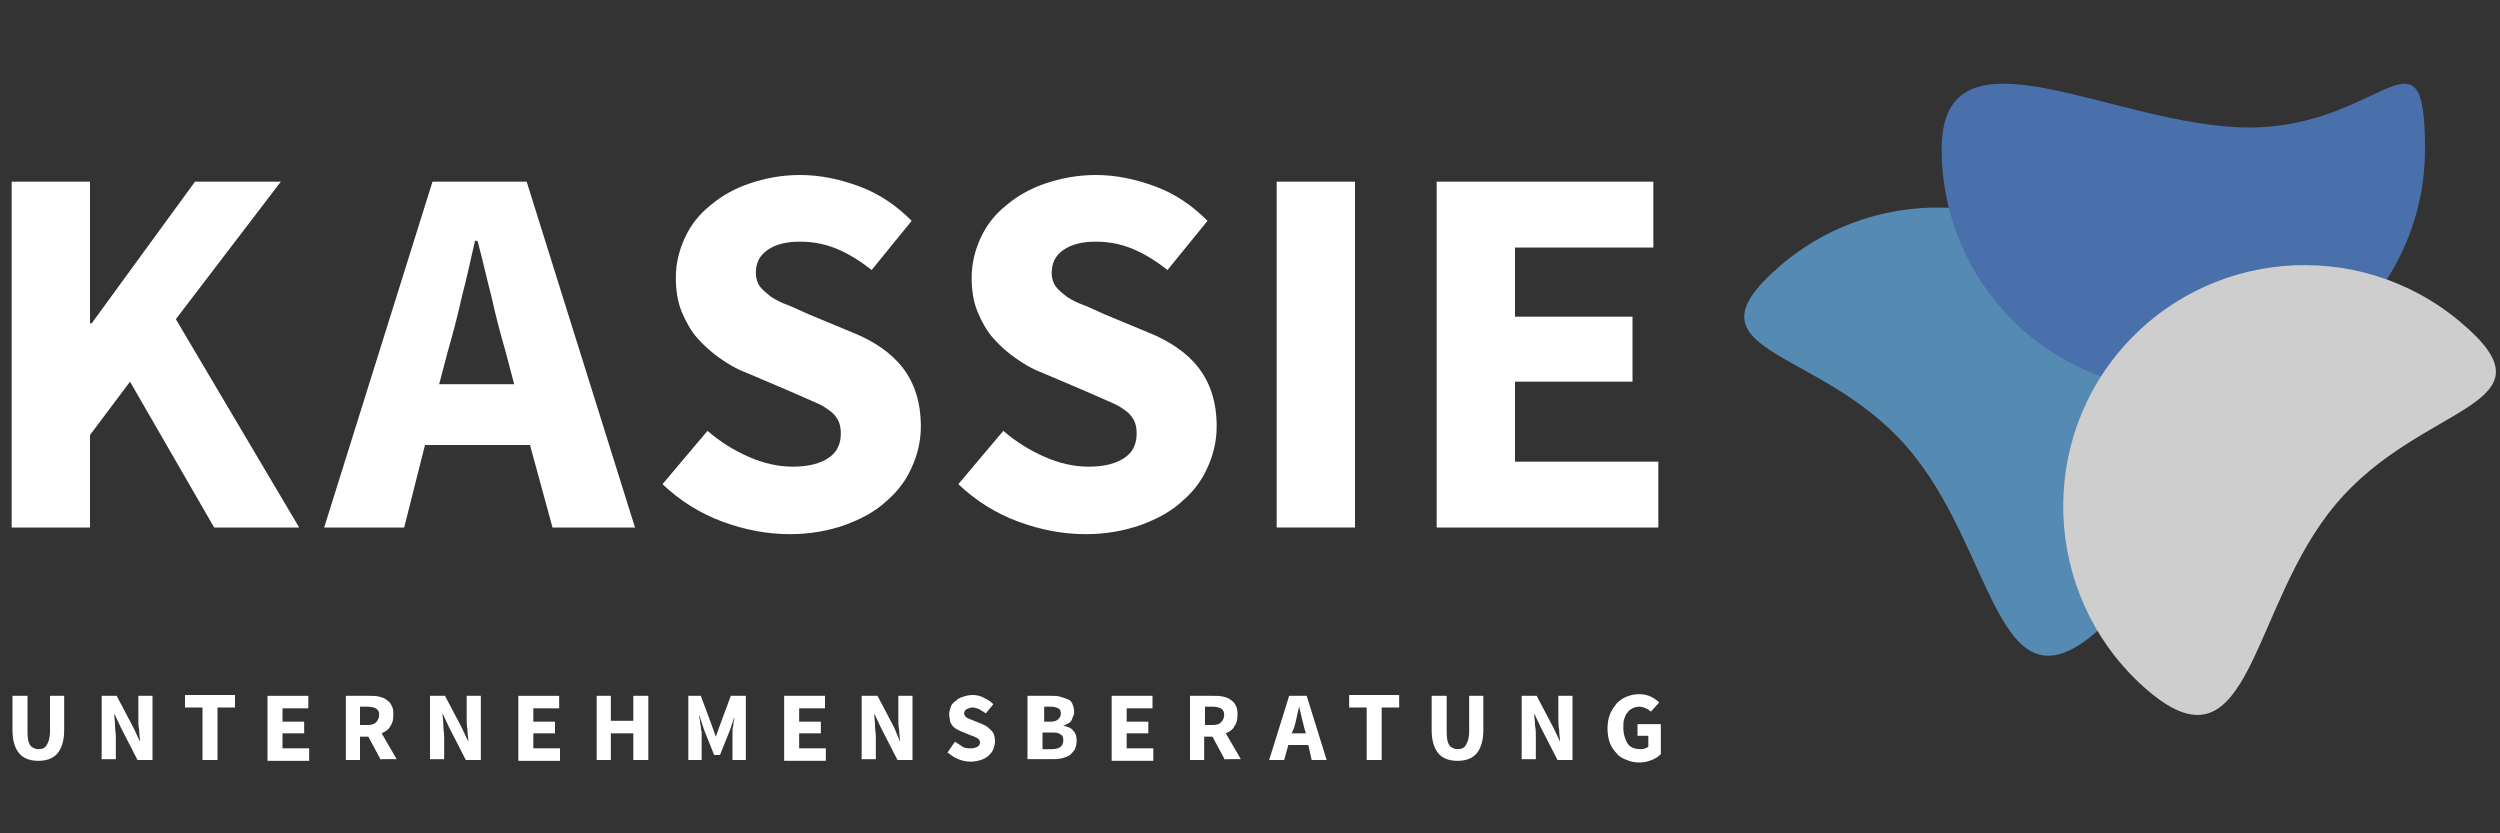
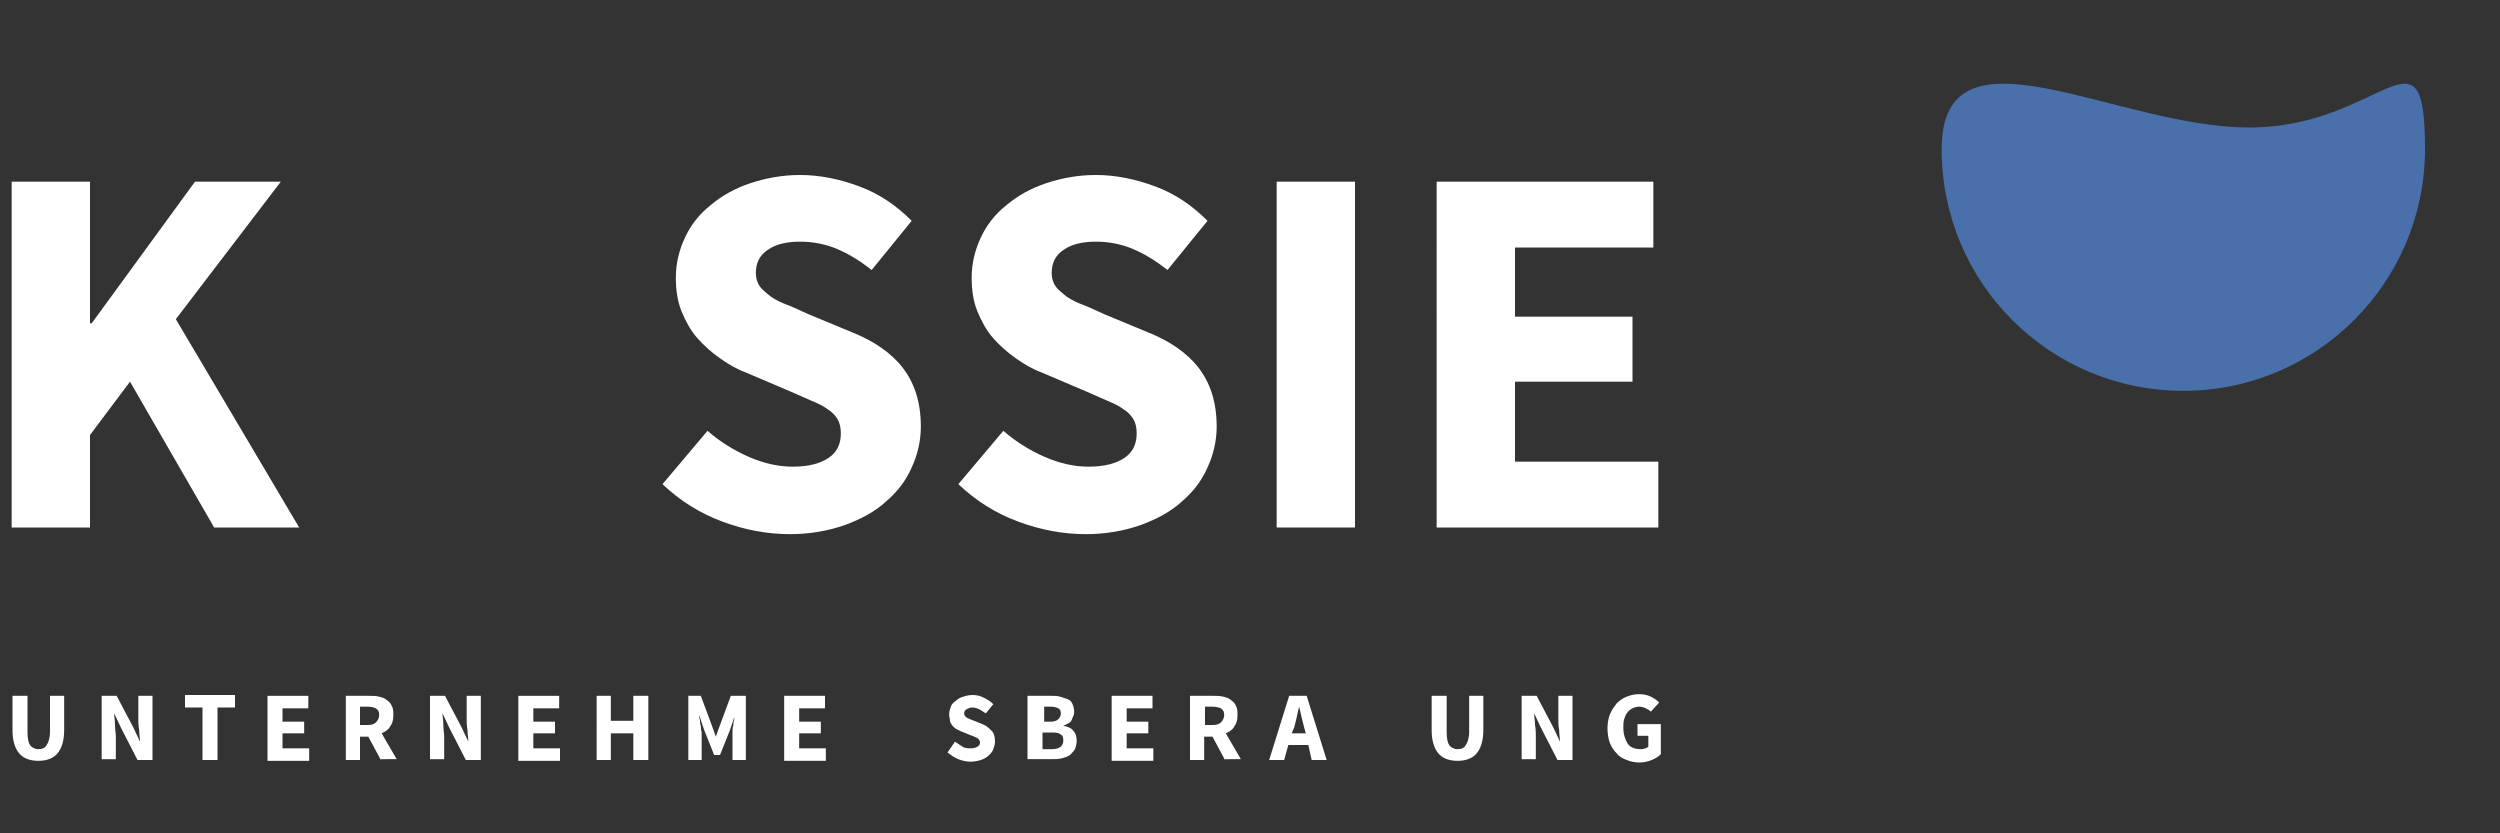
<svg xmlns="http://www.w3.org/2000/svg" xmlns:xlink="http://www.w3.org/1999/xlink" version="1.0" id="Ebene_1" x="0px" y="0px" viewBox="0 0 300 100" style="enable-background:new 0 0 300 100;" xml:space="preserve">
  <rect x="0" y="0" width="300" height="100" fill="#333333" stroke="none" />
  <style type="text/css">
	.st0{clip-path:url(#SVGID_00000168821611506158059830000003719716999099674512_);}
	.st1{fill:#FFFFFF;}
	.st2{clip-path:url(#SVGID_00000054240807251655704950000018031782750256421048_);}
	.st3{clip-path:url(#SVGID_00000020390385971039458610000014695805523938365331_);fill:#558BB3;}
	.st4{clip-path:url(#SVGID_00000020393183773512251560000013814812493847970722_);fill:#4A70AB;}
	.st5{clip-path:url(#SVGID_00000000912933073828751060000005434867720883774085_);fill:#CECECE;}
</style>
  <g>
    <defs>
      <rect id="SVGID_1_" x="-19" y="0.5" width="318.5" height="106.3" />
    </defs>
    <clipPath id="SVGID_00000045591557175978828670000008716071550089480373_">
      <use xlink:href="#SVGID_1_" style="overflow:visible;" />
    </clipPath>
    <g style="clip-path:url(#SVGID_00000045591557175978828670000008716071550089480373_);">
      <path class="st1" d="M1.5,83.5h1.8v4.3c0,0.8,0.1,1.3,0.3,1.6c0.2,0.3,0.6,0.5,1,0.5c0.4,0,0.8-0.1,1-0.5c0.2-0.3,0.4-0.8,0.4-1.6    v-4.3h1.7v4.1c0,1.3-0.3,2.2-0.8,2.8c-0.5,0.6-1.3,0.9-2.3,0.9c-1,0-1.8-0.3-2.3-0.9c-0.5-0.6-0.8-1.5-0.8-2.8V83.5z" />
      <path class="st1" d="M12.2,83.5H14l2,3.8l0.8,1.7h0c0-0.4-0.1-0.9-0.1-1.4c-0.1-0.5-0.1-1-0.1-1.4v-2.7h1.7v7.7h-1.8l-2-3.9    l-0.8-1.7h0c0,0.4,0.1,0.9,0.1,1.4s0.1,1,0.1,1.4v2.7h-1.7V83.5z" />
      <path class="st1" d="M24.3,84.9h-2.1v-1.5h6v1.5h-2.1v6.3h-1.8V84.9z" />
      <path class="st1" d="M32.2,83.5H37v1.5h-3.1v1.6h2.6V88h-2.6v1.8h3.2v1.5h-5V83.5z" />
      <path class="st1" d="M45.7,91.2l-1.5-2.8h-1v2.8h-1.7v-7.7h2.8c0.4,0,0.8,0,1.2,0.1c0.4,0.1,0.7,0.2,0.9,0.4    c0.3,0.2,0.5,0.4,0.6,0.7c0.2,0.3,0.2,0.7,0.2,1.1c0,0.6-0.1,1-0.4,1.4c-0.2,0.4-0.6,0.6-1,0.8l1.8,3.1H45.7z M43.2,87h0.9    c0.5,0,0.8-0.1,1-0.3c0.2-0.2,0.4-0.5,0.4-0.9c0-0.4-0.1-0.6-0.4-0.8c-0.2-0.1-0.6-0.2-1-0.2h-0.9V87z" />
      <path class="st1" d="M51.6,83.5h1.8l2,3.8l0.8,1.7h0c0-0.4-0.1-0.9-0.1-1.4c-0.1-0.5-0.1-1-0.1-1.4v-2.7h1.7v7.7h-1.8l-2-3.9    l-0.8-1.7h0c0,0.4,0.1,0.9,0.1,1.4s0.1,1,0.1,1.4v2.7h-1.7V83.5z" />
      <path class="st1" d="M62.3,83.5h4.8v1.5H64v1.6h2.6V88H64v1.8h3.2v1.5h-5V83.5z" />
      <path class="st1" d="M71.6,83.5h1.7v3H76v-3h1.8v7.7H76V88h-2.7v3.2h-1.7V83.5z" />
      <path class="st1" d="M82.3,83.5h1.8l1.3,3.5l0.5,1.4h0l0.5-1.4l1.3-3.5h1.8v7.7h-1.6v-2.8c0-0.2,0-0.4,0-0.6c0-0.2,0-0.5,0.1-0.7    c0-0.2,0-0.5,0.1-0.7c0-0.2,0-0.4,0.1-0.6h0l-0.6,1.8l-1.2,3h-0.7l-1.2-3l-0.6-1.8h0c0,0.2,0,0.4,0.1,0.6c0,0.2,0,0.5,0.1,0.7    c0,0.2,0,0.5,0.1,0.7c0,0.2,0,0.4,0,0.6v2.8h-1.6V83.5z" />
      <path class="st1" d="M94.2,83.5H99v1.5h-3.1v1.6h2.6V88h-2.6v1.8h3.2v1.5h-5V83.5z" />
-       <path class="st1" d="M103.5,83.5h1.8l2,3.8L108,89h0c0-0.4-0.1-0.9-0.1-1.4c-0.1-0.5-0.1-1-0.1-1.4v-2.7h1.7v7.7h-1.8l-2-3.9    l-0.8-1.7h0c0,0.4,0.1,0.9,0.1,1.4s0.1,1,0.1,1.4v2.7h-1.7V83.5z" />
      <path class="st1" d="M114.6,89c0.3,0.2,0.6,0.4,0.9,0.6c0.3,0.2,0.7,0.2,1,0.2c0.4,0,0.6-0.1,0.8-0.2s0.3-0.3,0.3-0.5    c0-0.1,0-0.2-0.1-0.3c-0.1-0.1-0.1-0.2-0.2-0.2c-0.1-0.1-0.2-0.1-0.4-0.2c-0.1-0.1-0.3-0.1-0.5-0.2l-1-0.4    c-0.2-0.1-0.4-0.2-0.6-0.3c-0.2-0.1-0.4-0.3-0.5-0.4c-0.1-0.2-0.3-0.4-0.3-0.6s-0.1-0.5-0.1-0.8c0-0.3,0.1-0.6,0.2-0.9    c0.1-0.3,0.3-0.5,0.6-0.7c0.2-0.2,0.5-0.4,0.9-0.5c0.3-0.1,0.7-0.2,1.1-0.2c0.5,0,0.9,0.1,1.3,0.3c0.4,0.2,0.8,0.4,1.2,0.8    l-0.9,1.1c-0.3-0.2-0.5-0.3-0.8-0.5c-0.3-0.1-0.5-0.2-0.8-0.2c-0.3,0-0.5,0.1-0.7,0.2c-0.2,0.1-0.3,0.3-0.3,0.5    c0,0.1,0,0.2,0.1,0.3c0.1,0.1,0.1,0.2,0.2,0.2c0.1,0.1,0.2,0.1,0.4,0.2s0.3,0.1,0.5,0.2l1,0.4c0.5,0.2,0.8,0.5,1.1,0.8    c0.3,0.3,0.4,0.8,0.4,1.3c0,0.3-0.1,0.6-0.2,0.9c-0.1,0.3-0.3,0.5-0.6,0.8c-0.2,0.2-0.6,0.4-0.9,0.5s-0.8,0.2-1.2,0.2    c-0.5,0-1-0.1-1.5-0.3c-0.5-0.2-0.9-0.5-1.3-0.8L114.6,89z" />
      <path class="st1" d="M123.5,83.5h2.6c0.4,0,0.8,0,1.1,0.1c0.3,0.1,0.6,0.2,0.9,0.3s0.5,0.3,0.6,0.6c0.1,0.2,0.2,0.6,0.2,0.9    c0,0.2,0,0.3-0.1,0.5c-0.1,0.2-0.1,0.3-0.2,0.5c-0.1,0.2-0.2,0.3-0.4,0.4c-0.2,0.1-0.4,0.2-0.6,0.3v0c0.6,0.1,1,0.3,1.2,0.6    c0.3,0.3,0.4,0.7,0.4,1.2c0,0.4-0.1,0.7-0.2,1c-0.2,0.3-0.4,0.5-0.6,0.7c-0.3,0.2-0.6,0.3-1,0.4s-0.8,0.1-1.2,0.1h-2.9V83.5z     M126.1,86.6c0.4,0,0.7-0.1,0.9-0.3c0.2-0.2,0.3-0.4,0.3-0.7c0-0.3-0.1-0.5-0.3-0.6c-0.2-0.1-0.5-0.2-0.9-0.2h-0.8v1.8H126.1z     M126.2,89.9c1,0,1.4-0.4,1.4-1.1c0-0.3-0.1-0.6-0.4-0.7c-0.2-0.2-0.6-0.2-1.1-0.2h-1v2H126.2z" />
      <path class="st1" d="M133.5,83.5h4.8v1.5h-3.1v1.6h2.6V88h-2.6v1.8h3.2v1.5h-5V83.5z" />
      <path class="st1" d="M147,91.2l-1.5-2.8h-1v2.8h-1.7v-7.7h2.8c0.4,0,0.8,0,1.2,0.1c0.4,0.1,0.7,0.2,0.9,0.4    c0.3,0.2,0.5,0.4,0.6,0.7c0.2,0.3,0.2,0.7,0.2,1.1c0,0.6-0.1,1-0.4,1.4c-0.2,0.4-0.6,0.6-1,0.8l1.8,3.1H147z M144.6,87h0.9    c0.5,0,0.8-0.1,1-0.3c0.2-0.2,0.4-0.5,0.4-0.9c0-0.4-0.1-0.6-0.4-0.8c-0.2-0.1-0.6-0.2-1-0.2h-0.9V87z" />
      <path class="st1" d="M157,89.4h-2.4l-0.5,1.8h-1.8l2.4-7.7h2.1l2.4,7.7h-1.8L157,89.4z M156.7,88l-0.2-0.7    c-0.1-0.4-0.2-0.8-0.3-1.2s-0.2-0.9-0.3-1.3h0c-0.1,0.4-0.2,0.8-0.3,1.3s-0.2,0.8-0.3,1.2L155,88H156.7z" />
-       <path class="st1" d="M164,84.9h-2.1v-1.5h6v1.5h-2.1v6.3H164V84.9z" />
      <path class="st1" d="M171.8,83.5h1.8v4.3c0,0.8,0.1,1.3,0.3,1.6c0.2,0.3,0.6,0.5,1,0.5s0.8-0.1,1-0.5c0.2-0.3,0.4-0.8,0.4-1.6    v-4.3h1.7v4.1c0,1.3-0.3,2.2-0.8,2.8c-0.5,0.6-1.3,0.9-2.3,0.9c-1,0-1.8-0.3-2.3-0.9c-0.5-0.6-0.8-1.5-0.8-2.8V83.5z" />
      <path class="st1" d="M182.6,83.5h1.8l2,3.8l0.8,1.7h0c0-0.4-0.1-0.9-0.1-1.4c-0.1-0.5-0.1-1-0.1-1.4v-2.7h1.7v7.7h-1.8l-2-3.9    l-0.8-1.7h0c0,0.4,0.1,0.9,0.1,1.4c0.1,0.5,0.1,1,0.1,1.4v2.7h-1.7V83.5z" />
      <path class="st1" d="M192.9,87.4c0-0.6,0.1-1.2,0.3-1.7c0.2-0.5,0.5-0.9,0.8-1.3c0.3-0.3,0.7-0.6,1.2-0.8s1-0.3,1.5-0.3    c0.5,0,1,0.1,1.4,0.3c0.4,0.2,0.7,0.4,1,0.7l-1,1.1c-0.2-0.2-0.4-0.3-0.6-0.4s-0.5-0.2-0.8-0.2c-0.3,0-0.6,0.1-0.8,0.2    c-0.2,0.1-0.5,0.3-0.6,0.5c-0.2,0.2-0.3,0.5-0.4,0.8s-0.1,0.7-0.1,1c0,0.8,0.2,1.4,0.5,1.9s0.9,0.7,1.6,0.7c0.2,0,0.3,0,0.5-0.1    c0.1,0,0.3-0.1,0.4-0.2v-1.3h-1.3v-1.4h2.8v3.6c-0.3,0.3-0.6,0.5-1.1,0.7s-0.9,0.3-1.5,0.3c-0.5,0-1-0.1-1.5-0.3    c-0.5-0.2-0.9-0.4-1.2-0.8c-0.3-0.3-0.6-0.7-0.8-1.2S192.9,88,192.9,87.4z" />
    </g>
    <g style="clip-path:url(#SVGID_00000045591557175978828670000008716071550089480373_);">
      <path class="st1" d="M1.4,21.8h9.4v17H11l12.4-17h10.3L21.1,38.3l14.8,25H25.7L15.6,45.8l-4.8,6.4v11.1H1.4V21.8z" />
-       <path class="st1" d="M63.6,53.4H51l-2.5,9.9h-9.6l13-41.5h11.3l13,41.5h-9.9L63.6,53.4z M61.7,46.1l-1-3.8    c-0.6-2.1-1.2-4.3-1.7-6.6c-0.6-2.3-1.1-4.6-1.7-6.8h-0.3c-0.5,2.2-1,4.5-1.6,6.8c-0.5,2.3-1.1,4.5-1.7,6.6l-1,3.8H61.7z" />
      <path class="st1" d="M84.9,51.7c1.5,1.3,3.1,2.3,4.9,3.1c1.8,0.8,3.6,1.2,5.3,1.2c2,0,3.4-0.4,4.4-1.1c1-0.7,1.4-1.7,1.4-2.9    c0-0.6-0.1-1.2-0.4-1.7c-0.3-0.5-0.7-0.9-1.2-1.2c-0.5-0.4-1.2-0.7-1.9-1c-0.7-0.3-1.6-0.7-2.5-1.1l-5.4-2.3    c-1.1-0.4-2.1-1-3.1-1.7c-1-0.7-1.9-1.5-2.7-2.4c-0.8-0.9-1.4-2-1.9-3.2c-0.5-1.2-0.7-2.6-0.7-4.1c0-1.7,0.4-3.3,1.1-4.8    c0.7-1.5,1.7-2.8,3.1-3.9c1.3-1.1,2.9-2,4.7-2.6c1.8-0.6,3.8-1,6-1c2.4,0,4.8,0.5,7.2,1.4c2.4,0.9,4.4,2.3,6.2,4.1l-4.8,5.9    c-1.4-1.1-2.7-1.9-4.1-2.5c-1.4-0.6-2.9-0.9-4.5-0.9c-1.6,0-2.9,0.3-3.9,1c-1,0.7-1.4,1.6-1.4,2.8c0,0.6,0.2,1.2,0.5,1.6    s0.8,0.8,1.3,1.2c0.6,0.4,1.2,0.7,2,1s1.6,0.7,2.5,1.1l5.3,2.2c2.5,1,4.6,2.4,6,4.2s2.2,4.1,2.2,7.1c0,1.7-0.4,3.4-1.1,4.9    c-0.7,1.6-1.7,2.9-3.1,4.1c-1.3,1.2-3,2.1-4.9,2.8c-2,0.7-4.2,1.1-6.6,1.1c-2.7,0-5.4-0.5-8.1-1.5c-2.7-1-5.1-2.5-7.2-4.5    L84.9,51.7z" />
      <path class="st1" d="M120.4,51.7c1.5,1.3,3.1,2.3,4.9,3.1c1.8,0.8,3.6,1.2,5.3,1.2c2,0,3.4-0.4,4.4-1.1c1-0.7,1.4-1.7,1.4-2.9    c0-0.6-0.1-1.2-0.4-1.7c-0.3-0.5-0.7-0.9-1.2-1.2c-0.5-0.4-1.2-0.7-1.9-1c-0.7-0.3-1.6-0.7-2.5-1.1l-5.4-2.3    c-1.1-0.4-2.1-1-3.1-1.7c-1-0.7-1.9-1.5-2.7-2.4c-0.8-0.9-1.4-2-1.9-3.2c-0.5-1.2-0.7-2.6-0.7-4.1c0-1.7,0.4-3.3,1.1-4.8    c0.7-1.5,1.7-2.8,3.1-3.9c1.3-1.1,2.9-2,4.7-2.6c1.8-0.6,3.8-1,6-1c2.4,0,4.8,0.5,7.2,1.4c2.4,0.9,4.4,2.3,6.2,4.1l-4.8,5.9    c-1.4-1.1-2.7-1.9-4.1-2.5c-1.4-0.6-2.9-0.9-4.5-0.9c-1.6,0-2.9,0.3-3.9,1c-1,0.7-1.4,1.6-1.4,2.8c0,0.6,0.2,1.2,0.5,1.6    s0.8,0.8,1.3,1.2c0.6,0.4,1.2,0.7,2,1s1.6,0.7,2.5,1.1l5.3,2.2c2.5,1,4.6,2.4,6,4.2s2.2,4.1,2.2,7.1c0,1.7-0.4,3.4-1.1,4.9    c-0.7,1.6-1.7,2.9-3.1,4.1c-1.3,1.2-3,2.1-4.9,2.8c-2,0.7-4.2,1.1-6.6,1.1c-2.7,0-5.4-0.5-8.1-1.5c-2.7-1-5.1-2.5-7.2-4.5    L120.4,51.7z" />
      <path class="st1" d="M153.2,21.8h9.4v41.5h-9.4V21.8z" />
      <path class="st1" d="M172.4,21.8h26v7.9h-16.6V38h14.1v7.8h-14.1v9.6H199v7.9h-26.6V21.8z" />
    </g>
    <g style="clip-path:url(#SVGID_00000045591557175978828670000008716071550089480373_);">
      <defs>
        <rect id="SVGID_00000140702594278637716330000001108289318762300559_" x="-19" y="0.5" width="318.5" height="106.3" />
      </defs>
      <clipPath id="SVGID_00000075881603134524220940000014913326659141156756_">
        <use xlink:href="#SVGID_00000140702594278637716330000001108289318762300559_" style="overflow:visible;" />
      </clipPath>
      <g style="clip-path:url(#SVGID_00000075881603134524220940000014913326659141156756_);">
        <g>
          <defs>
            <rect id="SVGID_00000008846331794217060610000012833915848499621807_" x="192.1" y="-2.9" width="88.8" height="90.5" />
          </defs>
          <clipPath id="SVGID_00000101805385397348067960000007940718414112525480_">
            <use xlink:href="#SVGID_00000008846331794217060610000012833915848499621807_" style="overflow:visible;" />
          </clipPath>
-           <path style="clip-path:url(#SVGID_00000101805385397348067960000007940718414112525480_);fill:#558BB3;" d="M251.6,75.8      c12.1-10.5,13.4-28.8,2.9-40.9C244,22.8,225.6,21.5,213.5,32c-12.1,10.5,4.8,9.5,15.3,21.6C239.4,65.7,239.5,86.3,251.6,75.8" />
        </g>
      </g>
      <g style="clip-path:url(#SVGID_00000075881603134524220940000014913326659141156756_);">
        <g>
          <defs>
            <rect id="SVGID_00000131347506577784682260000002679682041600204735_" x="223.7" y="-2.9" width="76.5" height="50.6" />
          </defs>
          <clipPath id="SVGID_00000111178680602136048140000013860989745209168531_">
            <use xlink:href="#SVGID_00000131347506577784682260000002679682041600204735_" style="overflow:visible;" />
          </clipPath>
          <path style="clip-path:url(#SVGID_00000111178680602136048140000013860989745209168531_);fill:#4A70AB;" d="M262,46.9      c16,0,29-13,29-29c0-16-5.1-2.6-21.1-2.6c-16,0-36.9-13.4-36.9,2.6C233,34,246,46.9,262,46.9" />
        </g>
      </g>
      <g style="clip-path:url(#SVGID_00000075881603134524220940000014913326659141156756_);">
        <g>
          <defs>
            <rect id="SVGID_00000022561804837778389530000005782192066321642119_" x="228.1" y="4.1" width="88.5" height="90.5" />
          </defs>
          <clipPath id="SVGID_00000052072007355780943020000012818928607546891147_">
            <use xlink:href="#SVGID_00000022561804837778389530000005782192066321642119_" style="overflow:visible;" />
          </clipPath>
-           <path style="clip-path:url(#SVGID_00000052072007355780943020000012818928607546891147_);fill:#CECECE;" d="M257.9,83      c12.3,10.3,12.1-10.3,22.4-22.5c10.3-12.3,27.2-11.6,14.9-21.9c-12.3-10.3-30.6-8.7-40.9,3.6C244.1,54.4,245.7,72.7,257.9,83" />
        </g>
      </g>
    </g>
  </g>
  <g>
</g>
  <g>
</g>
  <g>
</g>
  <g>
</g>
  <g>
</g>
  <g>
</g>
  <g>
</g>
  <g>
</g>
  <g>
</g>
  <g>
</g>
  <g>
</g>
  <g>
</g>
  <g>
</g>
  <g>
</g>
  <g>
</g>
</svg>